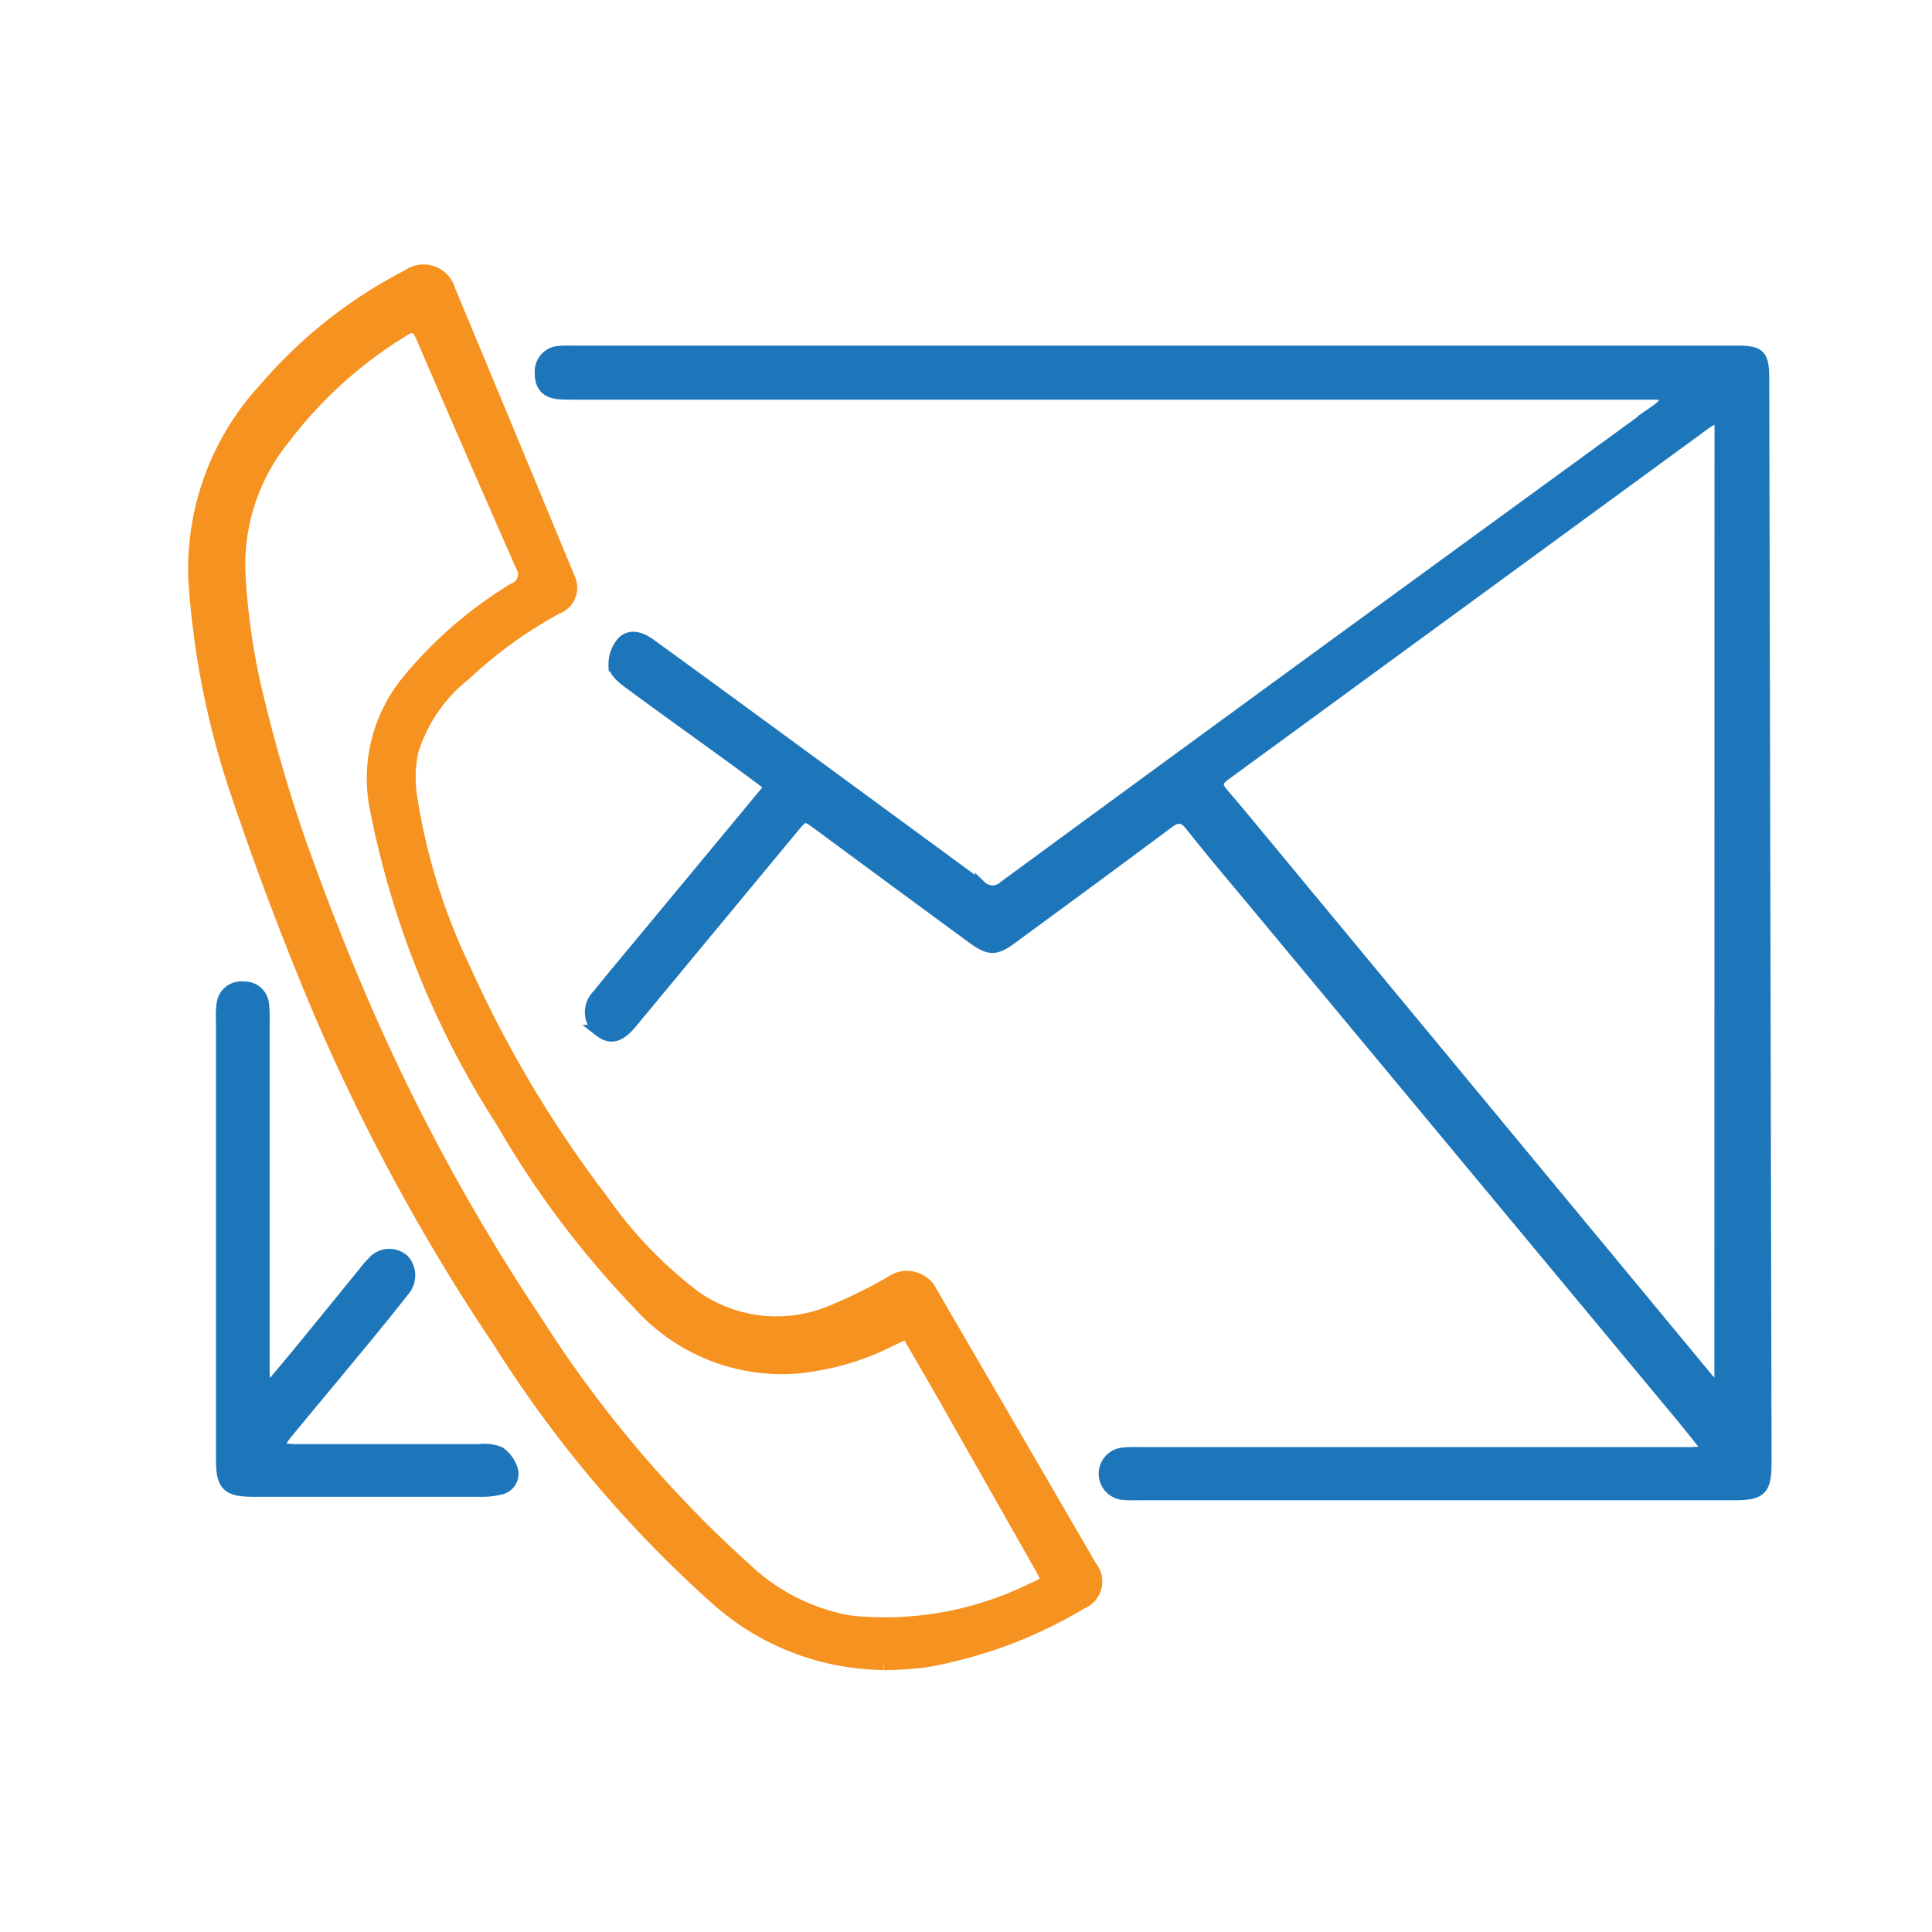
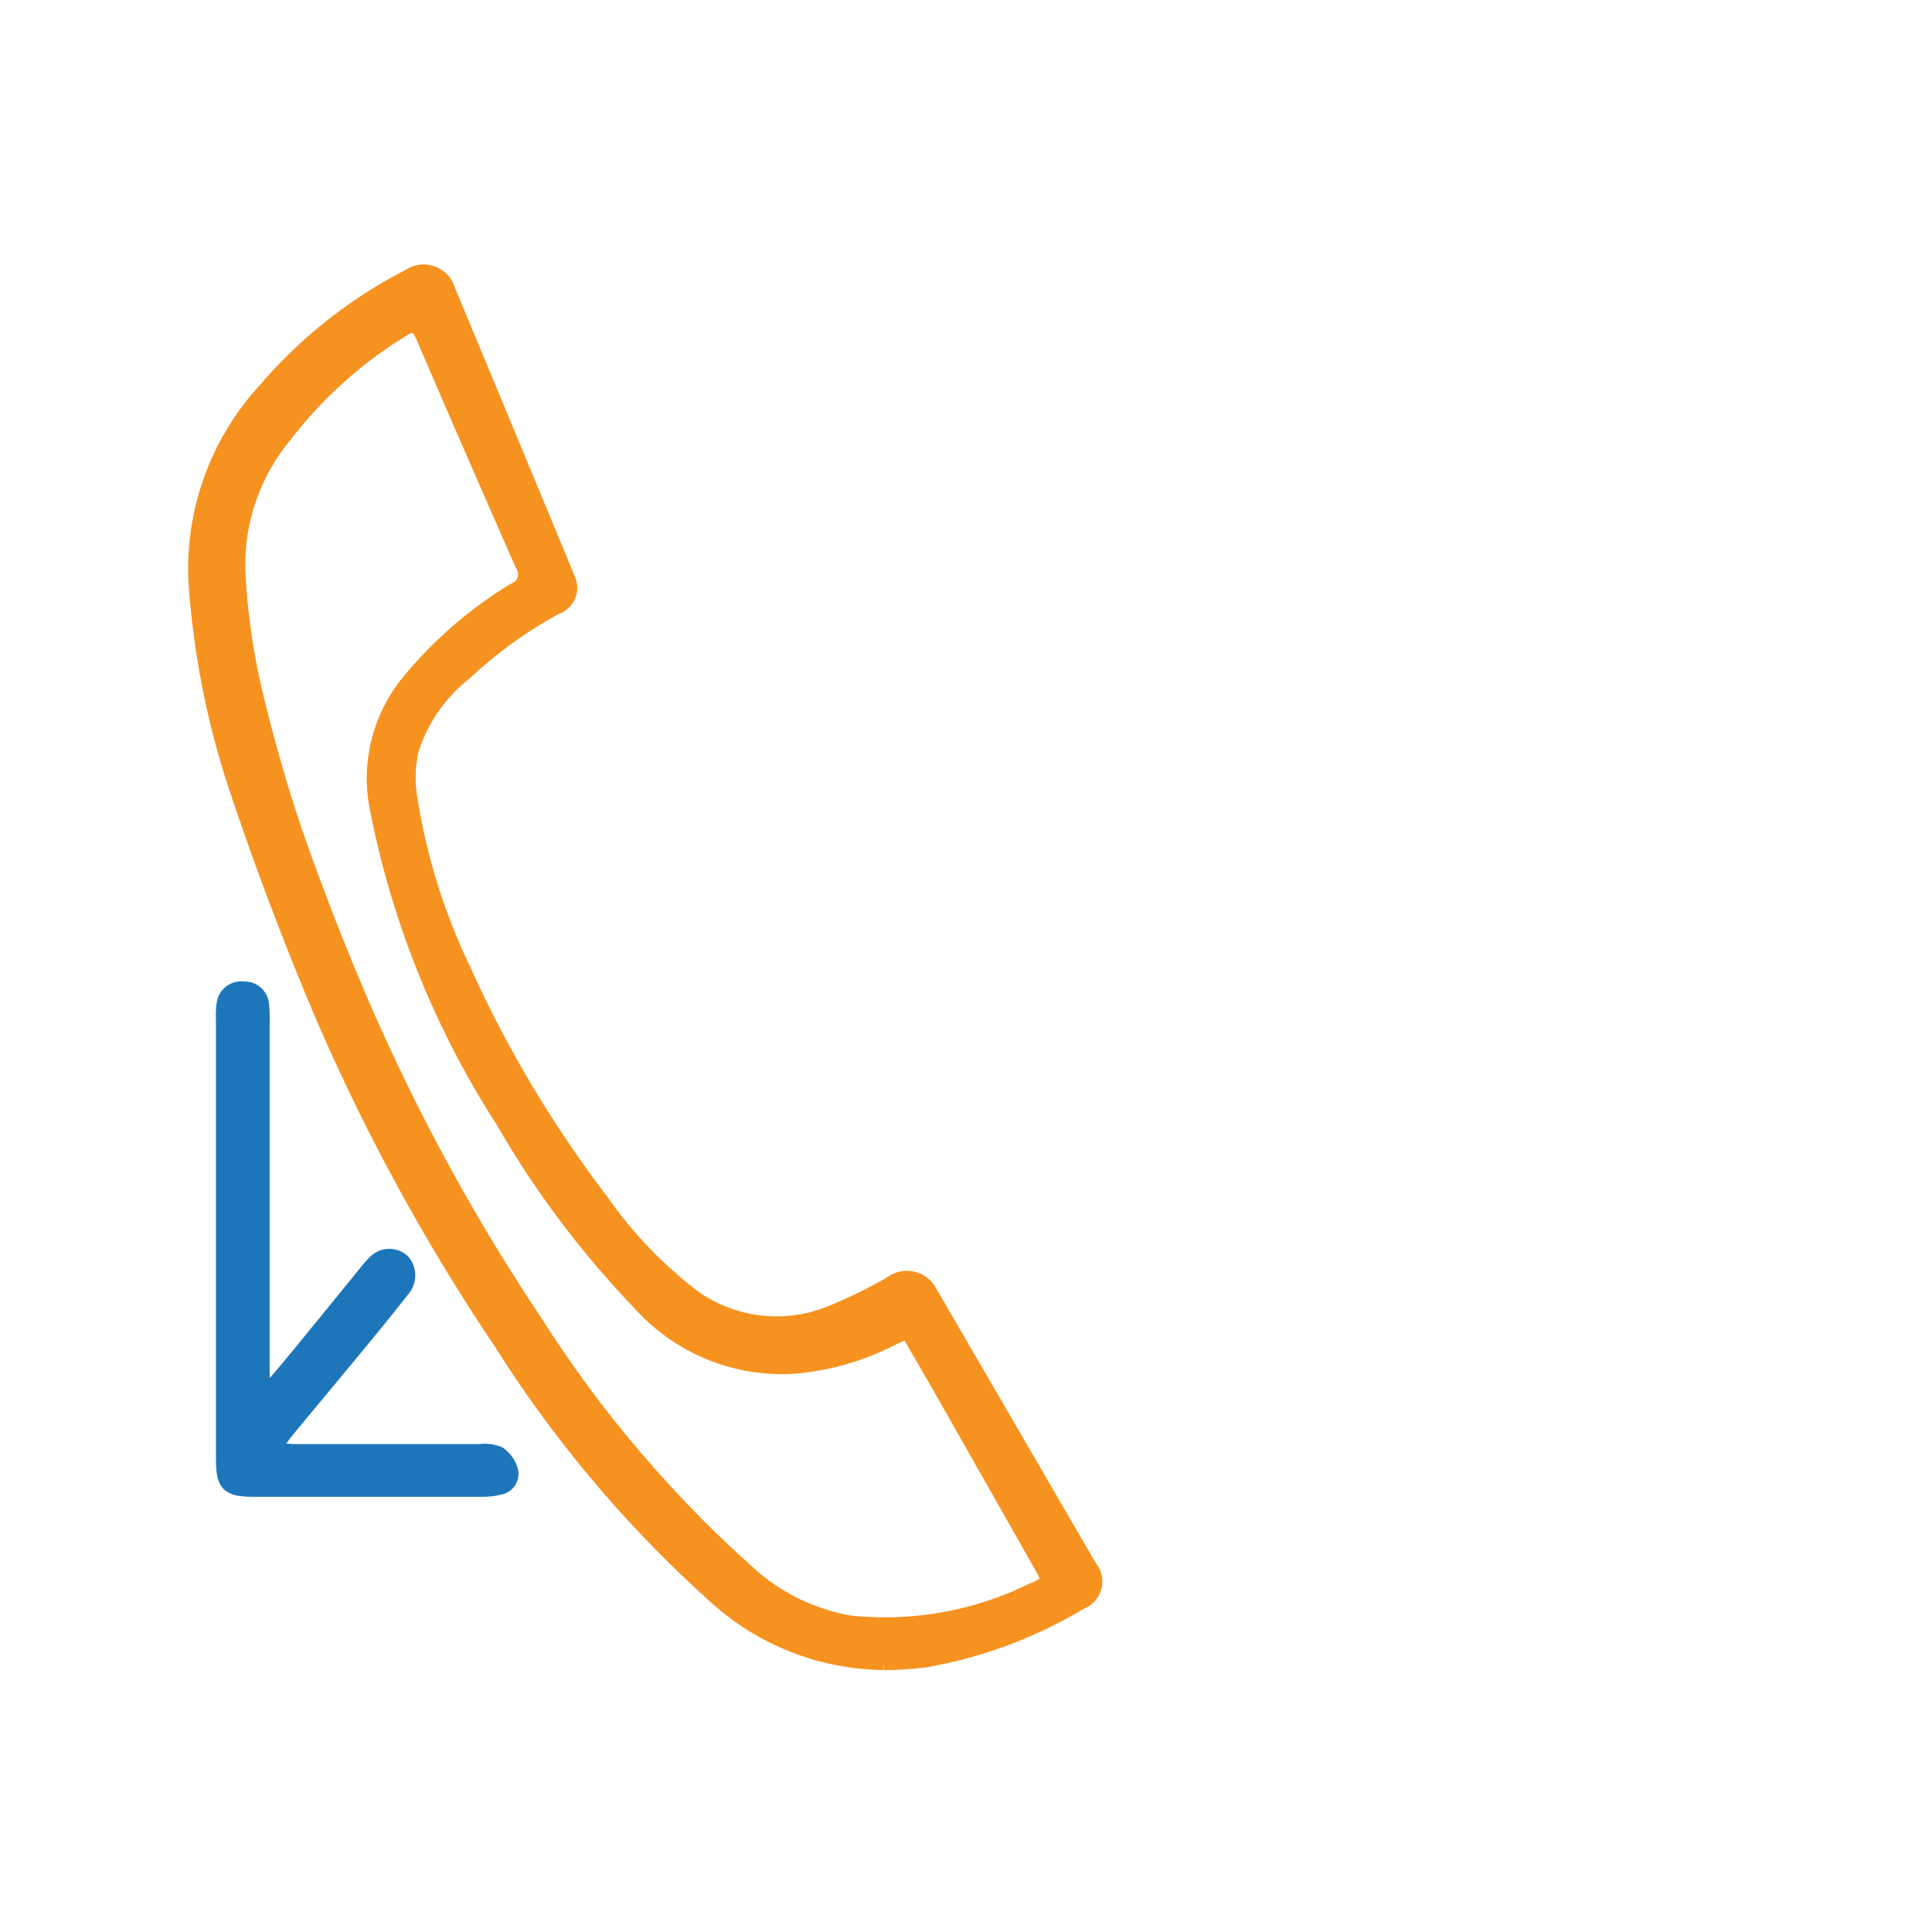
<svg xmlns="http://www.w3.org/2000/svg" width="50" height="50" viewBox="0 0 50 50">
  <g id="Contact_Us" data-name="Contact Us" transform="translate(-329 -37)">
    <rect id="Rectangle_5" data-name="Rectangle 5" width="50" height="50" transform="translate(329 37)" fill="#fff" opacity="0" />
    <g id="Group_6" data-name="Group 6" transform="translate(26.094 -83.95)">
-       <path id="Path_26" data-name="Path 26" d="M597.21,26.689c-.341-.253-.64-.479-.944-.7-.921-.668-1.846-1.329-2.761-2.005-.145-.107-.331-.273-.339-.42a.875.875,0,0,1,.22-.613c.205-.2.482-.1.706.062q1.164.845,2.325,1.695,3.118,2.282,6.231,4.57a.441.441,0,0,0,.616,0q4.854-3.562,9.72-7.109,3.566-2.6,7.137-5.2a1.251,1.251,0,0,0,.375-.41c-.16-.008-.32-.025-.479-.025H592.27c-.168,0-.336,0-.5-.007-.358-.026-.513-.191-.513-.529a.514.514,0,0,1,.5-.557,3.256,3.256,0,0,1,.335-.007h30.126c.594,0,.687.095.688.706q.031,14.008.06,28.015c0,.75-.11.862-.849.862H606.7a3.3,3.3,0,0,1-.368-.009.53.53,0,0,1-.027-1.052,2.638,2.638,0,0,1,.434-.015l14.208,0c.162,0,.324-.015.572-.028-.276-.344-.5-.629-.728-.907L609.732,29.7c-.549-.66-1.107-1.314-1.638-1.988-.2-.253-.351-.262-.6-.075-1.34,1-2.689,1.99-4.037,2.98-.425.313-.583.314-1.015,0q-1.982-1.454-3.959-2.916c-.4-.294-.4-.294-.725.1l-4.142,5c-.315.38-.549.441-.842.211a.625.625,0,0,1-.026-.926c.418-.523.85-1.034,1.277-1.549l3.187-3.844m24.577-9.617c-.183.107-.3.161-.4.236q-6.21,4.541-12.421,9.081c-.223.162-.23.284-.062.478.363.422.718.853,1.073,1.282q5.752,6.946,11.5,13.891a3.5,3.5,0,0,0,.307.283Z" transform="translate(-274.362 114.61)" fill="#1e76ba" stroke="#1e76ba" stroke-width="0.3" />
      <path id="Path_27" data-name="Path 27" d="M588.749,46.761a6.6,6.6,0,0,1-4.333-1.678,31.284,31.284,0,0,1-5.6-6.617,52.154,52.154,0,0,1-4.7-8.647c-.773-1.834-1.477-3.7-2.112-5.587a21.506,21.506,0,0,1-1.1-5.53,6.879,6.879,0,0,1,1.826-4.959,12.274,12.274,0,0,1,3.7-2.924.7.7,0,0,1,1.085.381q1.554,3.73,3.1,7.463a.569.569,0,0,1-.33.777,11.373,11.373,0,0,0-2.353,1.7,4.052,4.052,0,0,0-1.379,2.01,3.29,3.29,0,0,0-.029,1.156,15.88,15.88,0,0,0,1.379,4.452,30.421,30.421,0,0,0,3.568,5.988,11.073,11.073,0,0,0,2.4,2.5,3.672,3.672,0,0,0,3.539.372,12.565,12.565,0,0,0,1.523-.751.708.708,0,0,1,1.053.261q2.067,3.552,4.131,7.107a.606.606,0,0,1-.246.951,11.816,11.816,0,0,1-4.047,1.51,9.549,9.549,0,0,1-1.069.068m.593-8.575c-.156.075-.276.131-.4.189a6.816,6.816,0,0,1-2.523.718,4.984,4.984,0,0,1-4.035-1.67,24.352,24.352,0,0,1-3.526-4.7,23.155,23.155,0,0,1-3.257-8.067,3.984,3.984,0,0,1,.867-3.407,10.864,10.864,0,0,1,2.7-2.323.4.4,0,0,0,.193-.6c-.863-1.967-1.725-3.935-2.571-5.91-.125-.291-.238-.32-.493-.158A11.216,11.216,0,0,0,573.266,15a5.208,5.208,0,0,0-1.182,3.6,18.12,18.12,0,0,0,.363,2.681,40.252,40.252,0,0,0,1.19,4.171c.626,1.76,1.313,3.5,2.089,5.2a51.762,51.762,0,0,0,4.036,7.229,30.982,30.982,0,0,0,5.428,6.418,5.222,5.222,0,0,0,2.676,1.35,8.609,8.609,0,0,0,4.713-.834c.435-.189.431-.2.19-.625q-1.236-2.18-2.473-4.359c-.313-.549-.632-1.094-.955-1.653" transform="translate(-262.973 117.258)" fill="#f69220" stroke="#f69220" stroke-width="0.3" />
      <path id="Path_28" data-name="Path 28" d="M573.748,63.167c.276-.329.554-.656.826-.988q.858-1.048,1.711-2.1a2.193,2.193,0,0,1,.177-.2.558.558,0,0,1,.806-.052.6.6,0,0,1,.01.766c-.434.552-.88,1.1-1.327,1.637-.581.706-1.169,1.406-1.75,2.112a4.12,4.12,0,0,0-.225.35c.214.019.352.041.49.041,1.586,0,3.172,0,4.757,0a1.02,1.02,0,0,1,.521.065.844.844,0,0,1,.333.477.4.4,0,0,1-.334.47,1.806,1.806,0,0,1-.43.051q-2.965,0-5.93,0c-.688,0-.828-.143-.829-.819q0-5.695,0-11.39a2.087,2.087,0,0,1,.017-.4.49.49,0,0,1,.551-.426.481.481,0,0,1,.505.44,3.186,3.186,0,0,1,.016.468q0,4.506,0,9.012c0,.151.017.3.026.452l.075.031" transform="translate(-263.909 93.741)" fill="#1e76ba" stroke="#1e76ba" stroke-width="0.3" />
    </g>
  </g>
</svg>